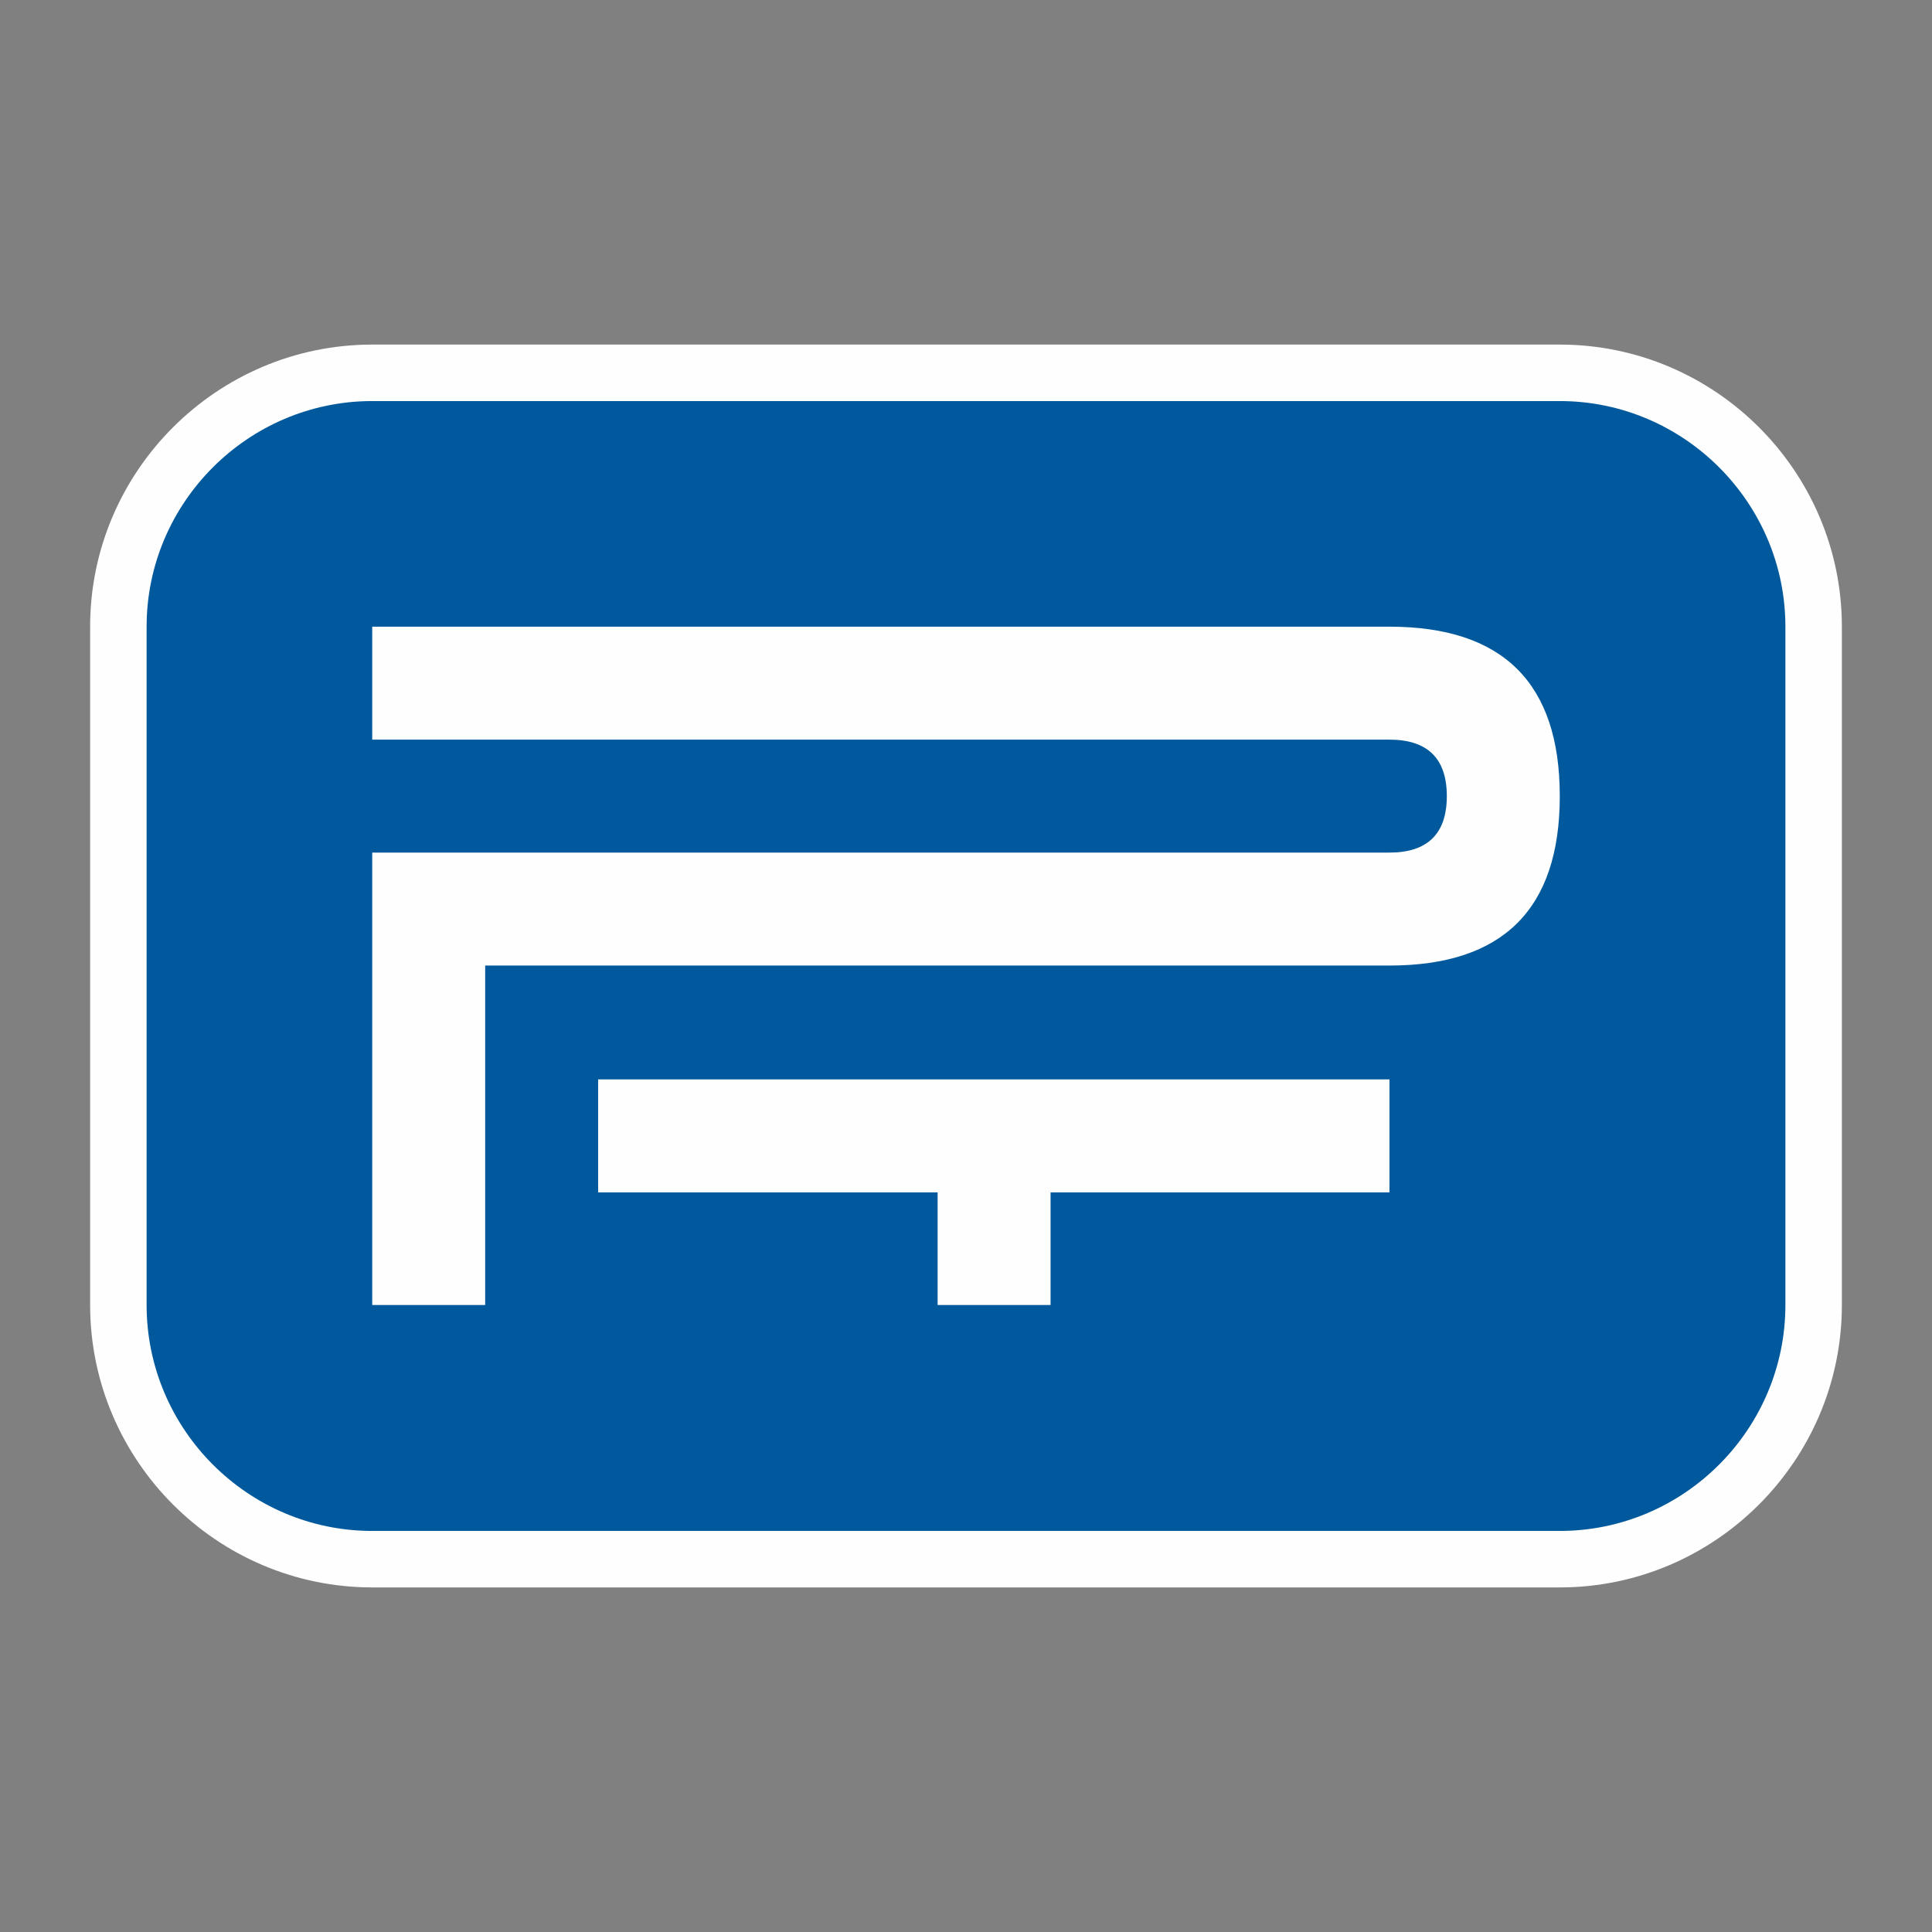
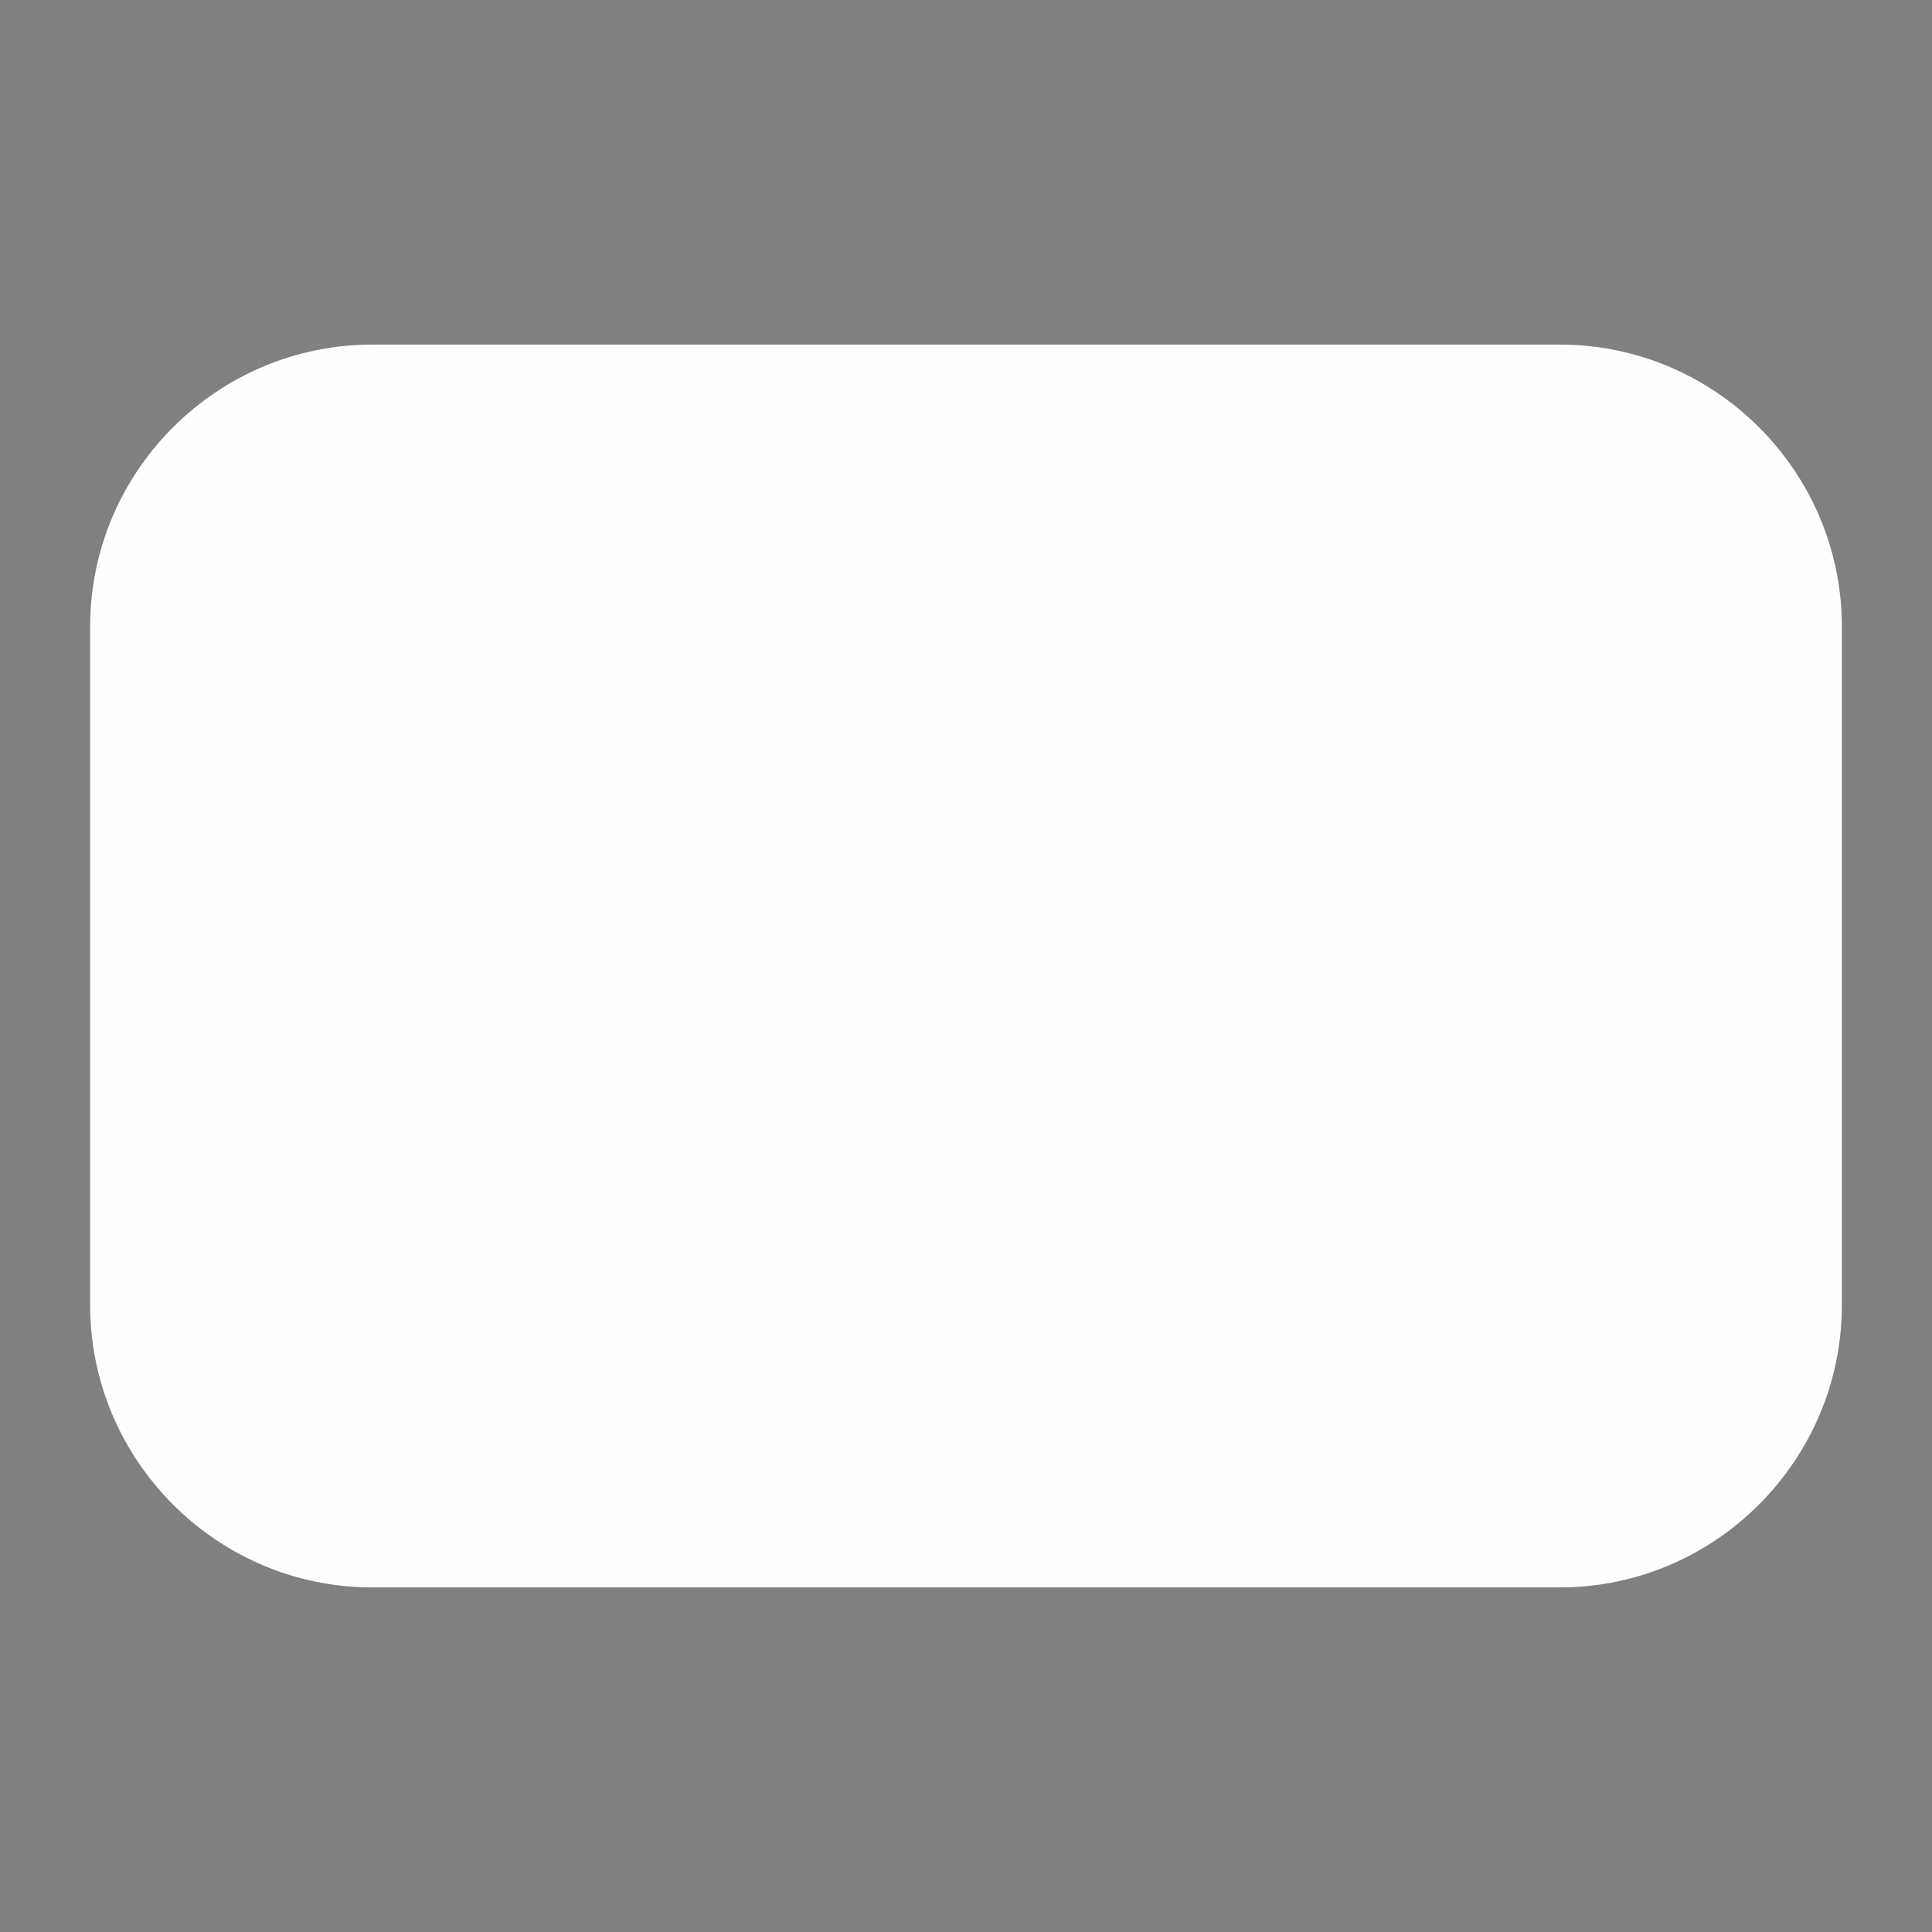
<svg xmlns="http://www.w3.org/2000/svg" xml:space="preserve" width="348px" height="348px" version="1.1" shape-rendering="geometricPrecision" text-rendering="geometricPrecision" image-rendering="optimizeQuality" fill-rule="evenodd" clip-rule="evenodd" viewBox="0 0 643.1 643.1">
  <rect x="0" y="0" width="643.1" height="643.1" fill="#808080" stroke="none" />
  <path fill="#FEFEFE" d="M123.9 528.4c-51.7,0 -93.9,-42.3 -93.9,-94l0 -225.8c0,-51.7 42.2,-93.9 93.9,-93.9l395.3 0c51.7,0 93.9,42.2 93.9,93.9l0 225.8c0,51.7 -42.2,94 -93.9,94l-395.3 0z" />
-   <path fill="#00599C" d="M123.9 509.6l395.3 0c41.3,0 75.1,-33.8 75.1,-75.2l0 -225.8c0,-41.3 -33.8,-75.1 -75.1,-75.1l-395.3 0c-41.3,0 -75.1,33.8 -75.1,75.1l0 225.8c0,41.4 33.8,75.2 75.1,75.2z" />
  <path fill="#FEFEFE" d="M462.5 283.8c12.7,0 19.1,-6.3 19.1,-18.8 0,-12.5 -6.4,-18.8 -19.1,-18.8l-338.6 0 0 -37.6 338.6 0c37.8,0 56.7,18.8 56.7,56.4 0,37.6 -18.9,56.4 -56.7,56.4l-301 0 0 113 -37.6 0 0 -150.6 338.6 0zm-263.4 113.1l0 -37.6 263.4 0 0 37.6 -112.8 0 0 37.5 -37.6 0 0 -37.5 -113 0z" />
-   <circle fill="none" cx="321.5" cy="321.5" r="321.5" />
</svg>